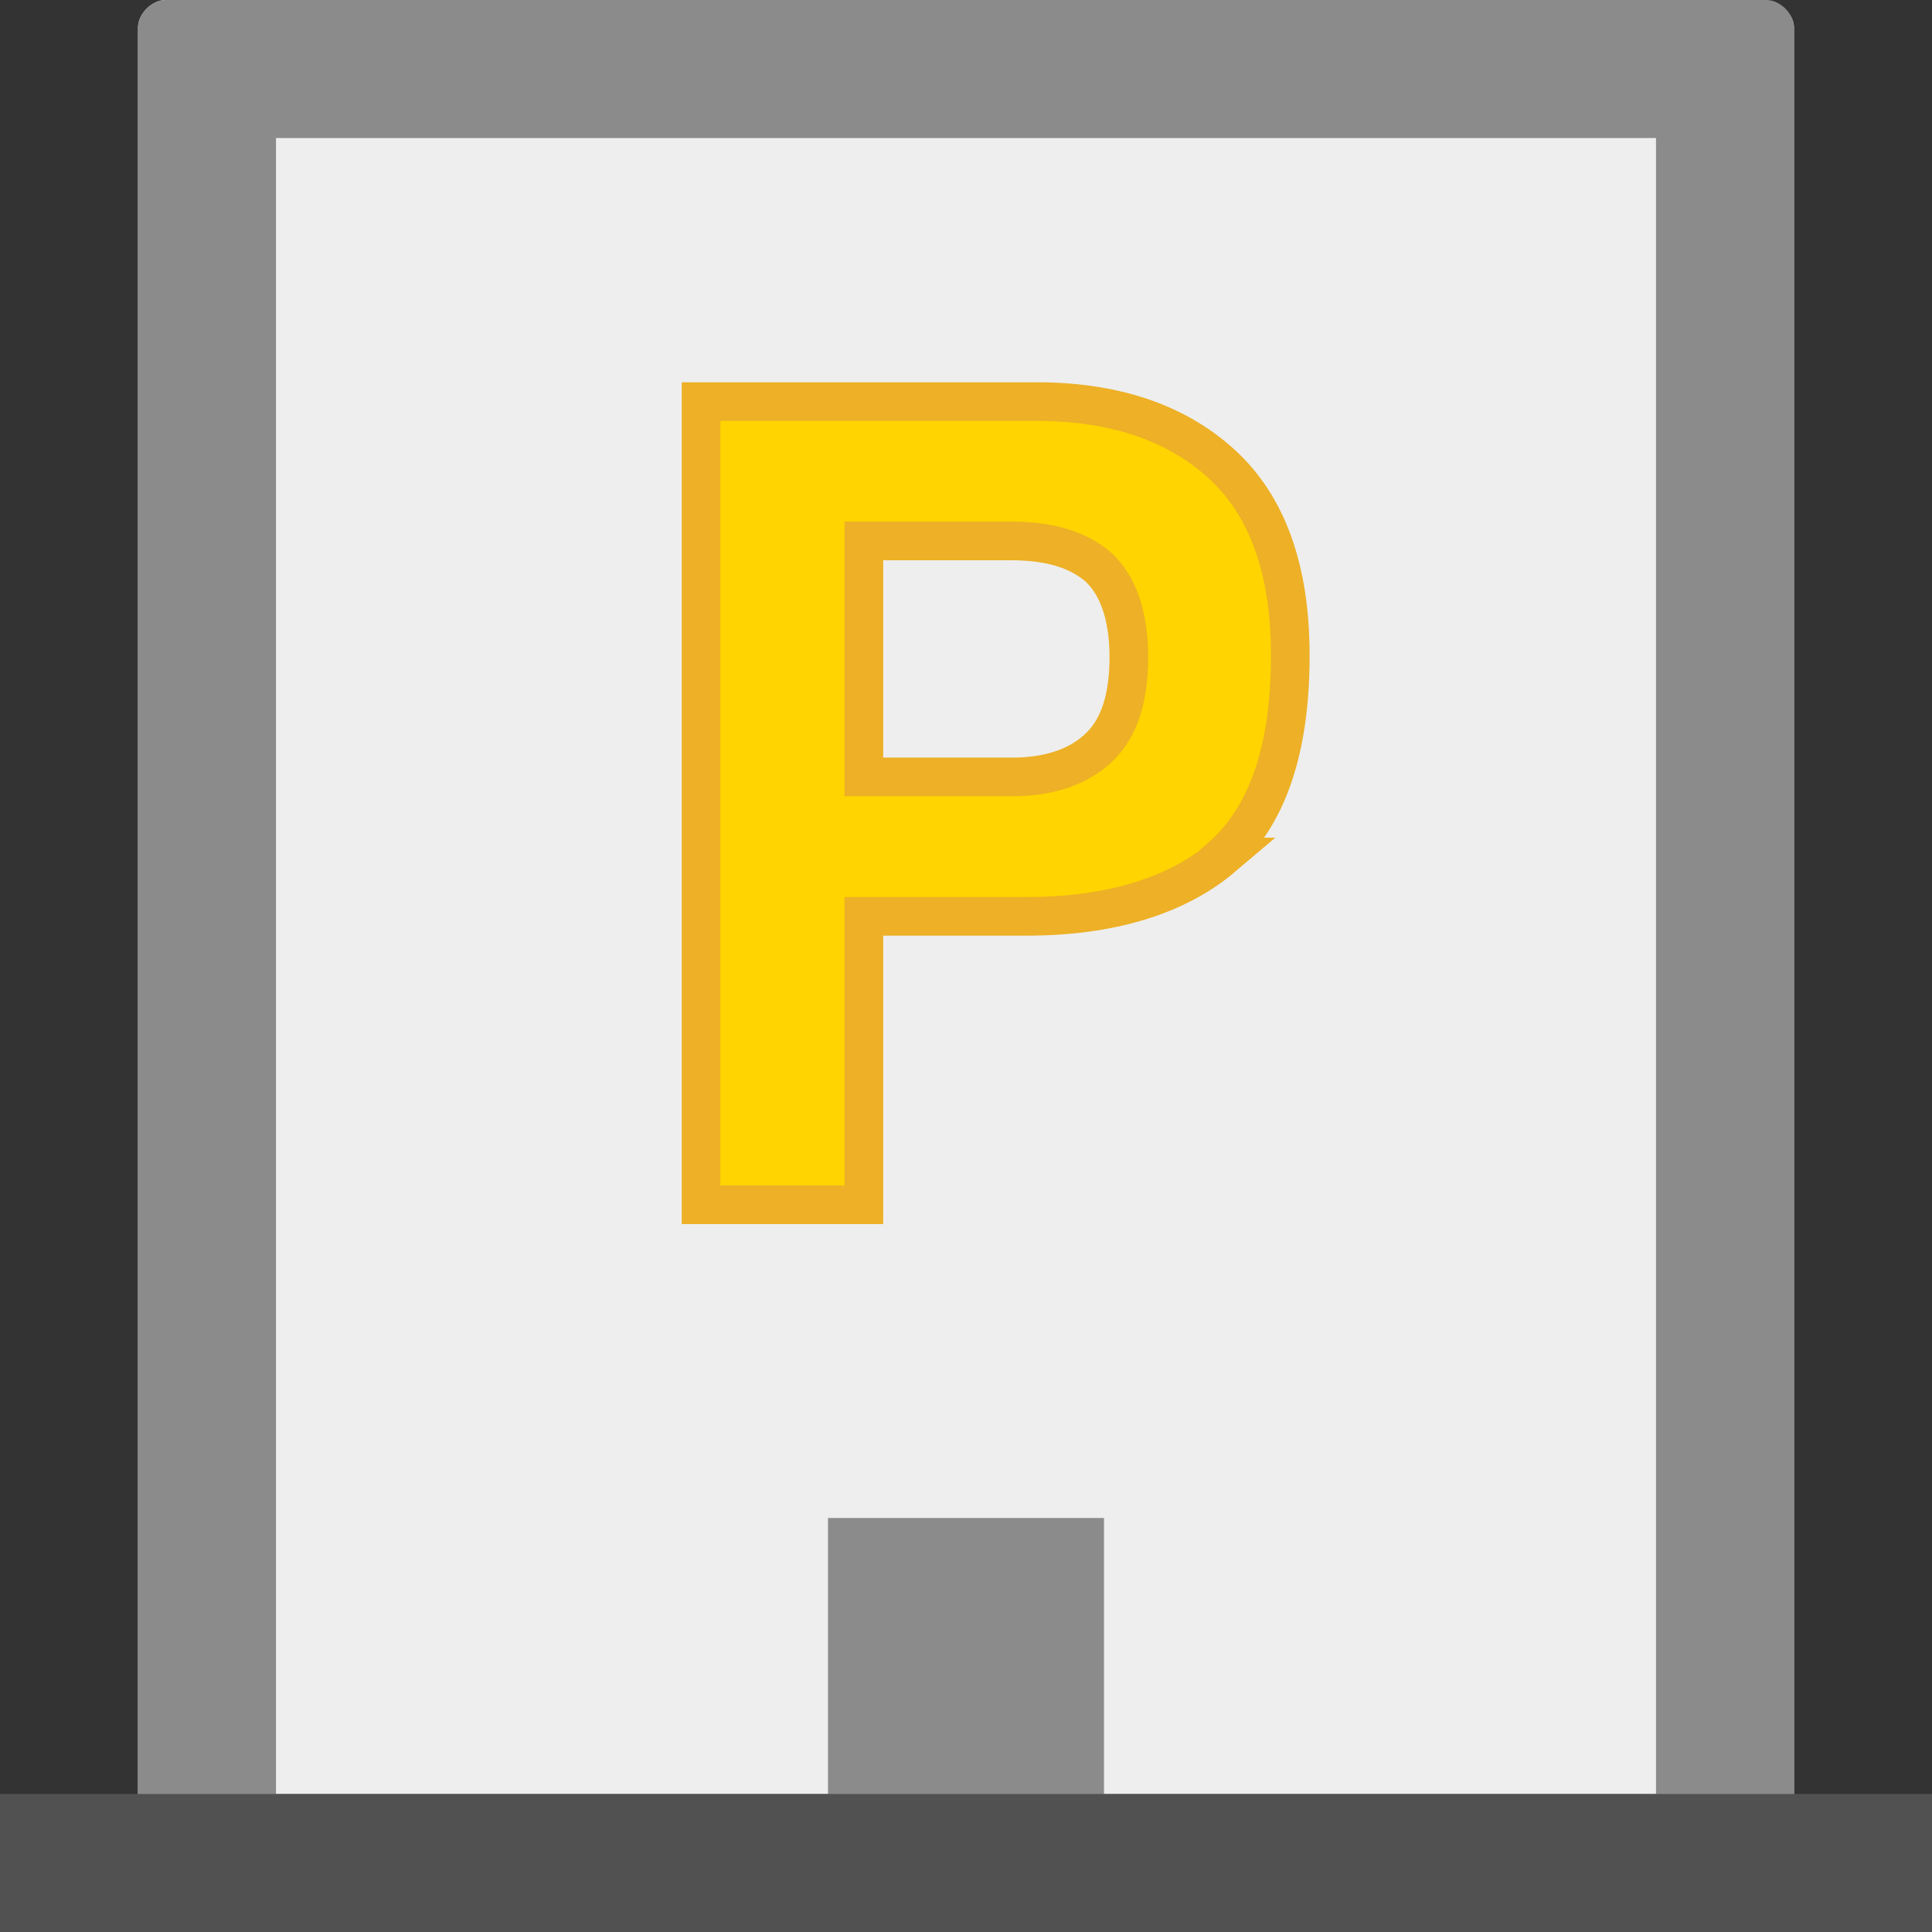
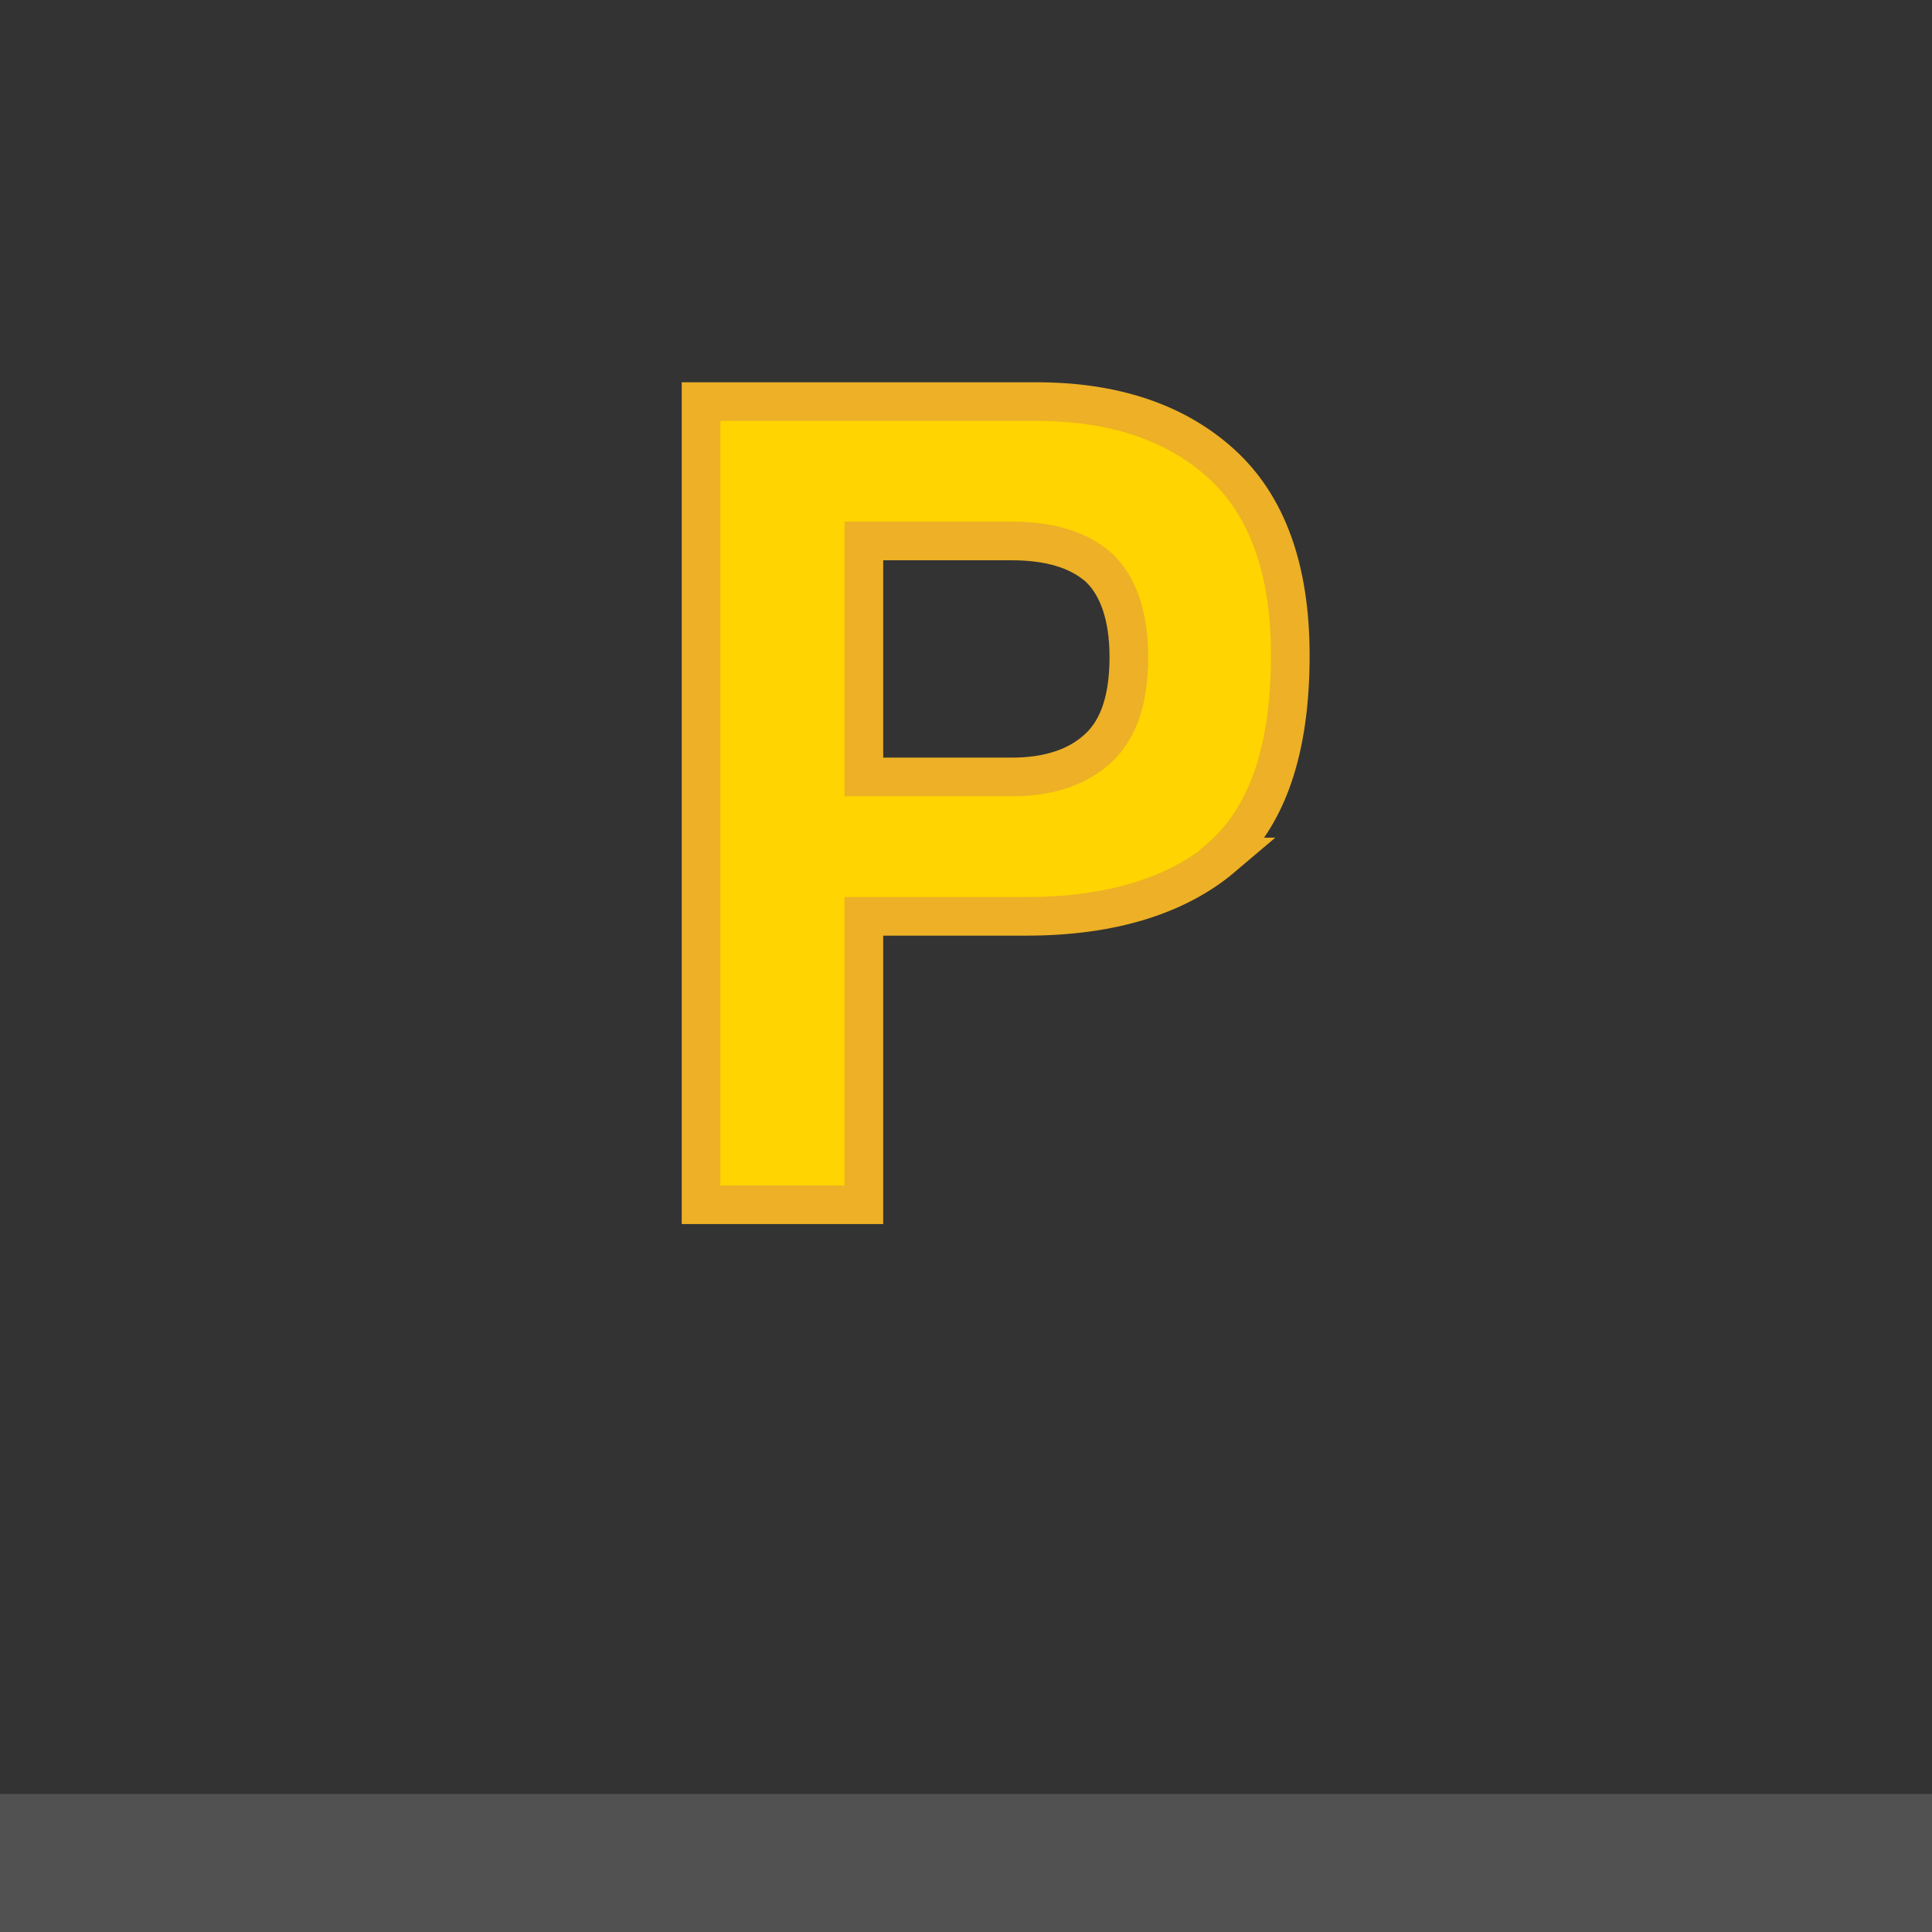
<svg xmlns="http://www.w3.org/2000/svg" id="b" viewBox="0 0 14 14">
  <rect x="0" y="0" width="14" height="14" fill="#333333" stroke="none" />
  <g id="c">
-     <path d="m13,14H1V.2c0-.1.1-.2.2-.2h11.5c.2,0,.3.1.3.2v13.8Z" fill="#eee" />
-     <path d="m12.8,0H1.2c-.1,0-.2.1-.2.2v13.8h12V.2c0-.1-.1-.2-.2-.2Zm-.8,13h-4v-2h-2v2H2V1h10v12Z" fill="#8b8b8b" />
    <path d="m0,13h14v1H0v-1Z" fill="#515151" />
    <path d="m8.86,6.21c-.33.28-.81.43-1.42.43h-1.18v2.09h-1.18V2.91h2.43c.56,0,1.01.15,1.34.45.33.3.5.76.5,1.39,0,.69-.17,1.17-.5,1.46Zm-.9-2.1c-.15-.13-.36-.19-.63-.19h-1.07v1.71h1.07c.27,0,.48-.07.63-.21.15-.14.22-.36.22-.66s-.08-.52-.22-.65Z" fill="#ffd400" stroke="#edb026" stroke-miterlimit="10" stroke-width=".28" />
  </g>
</svg>